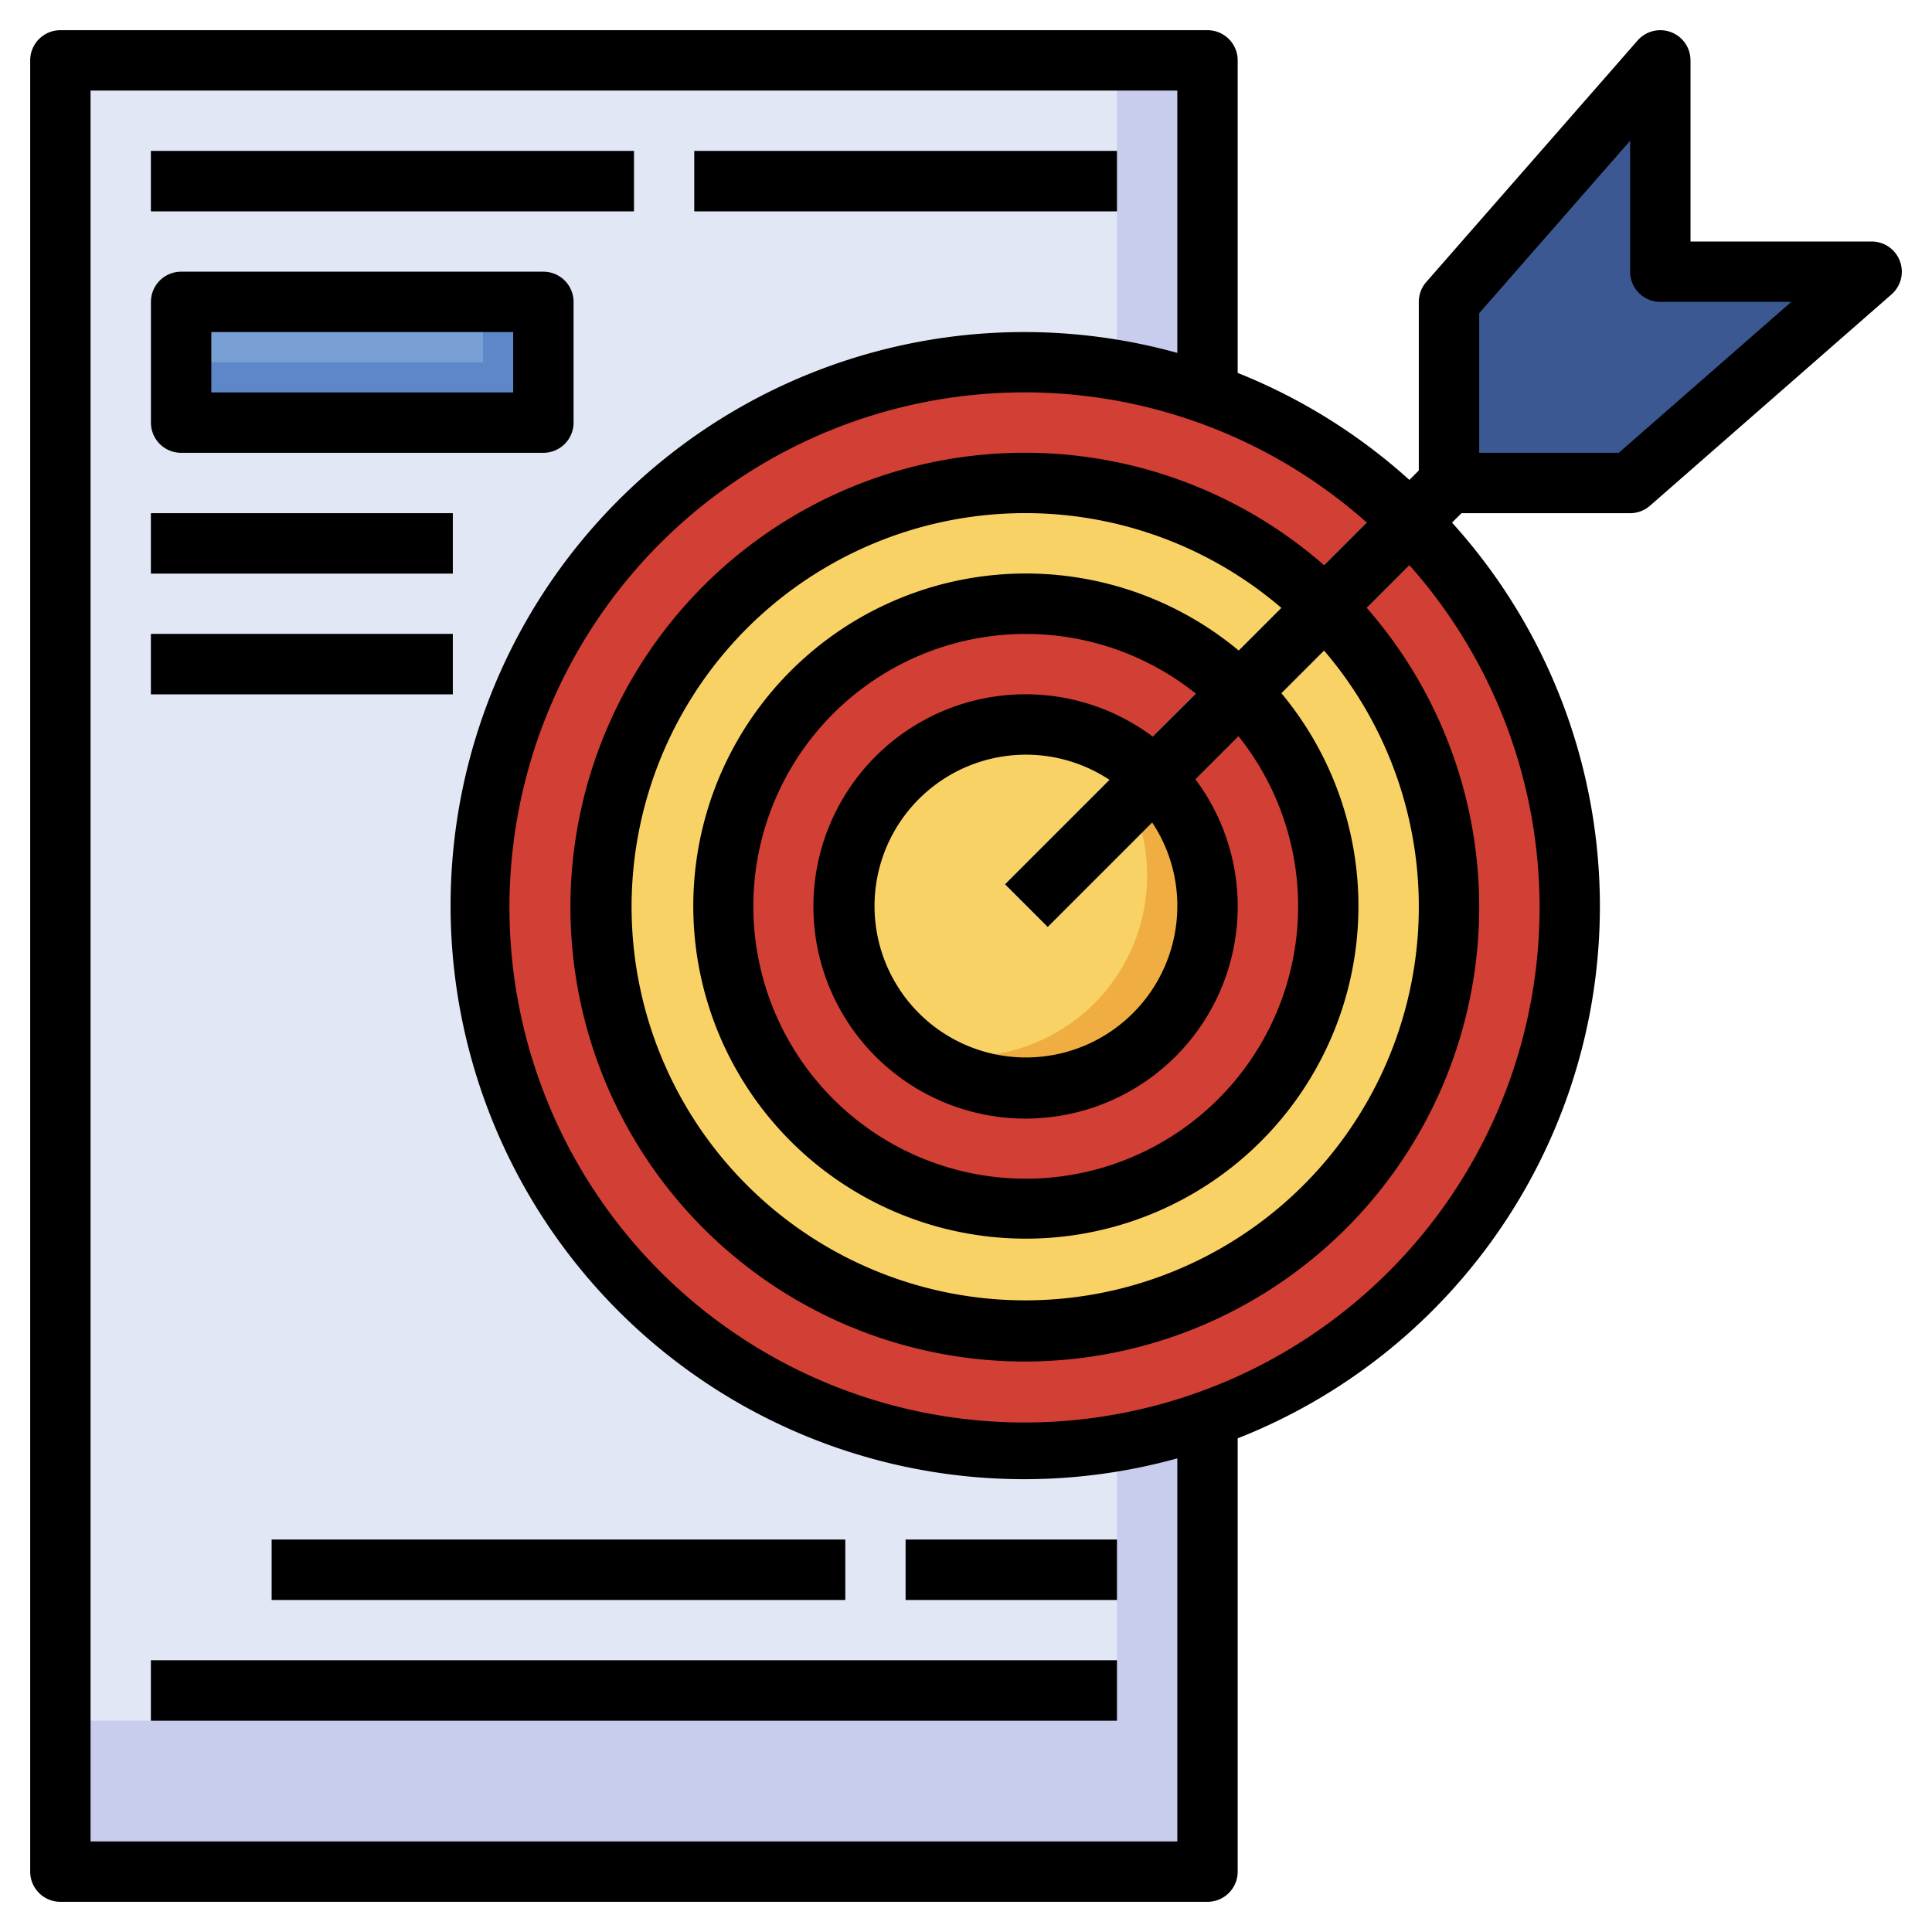
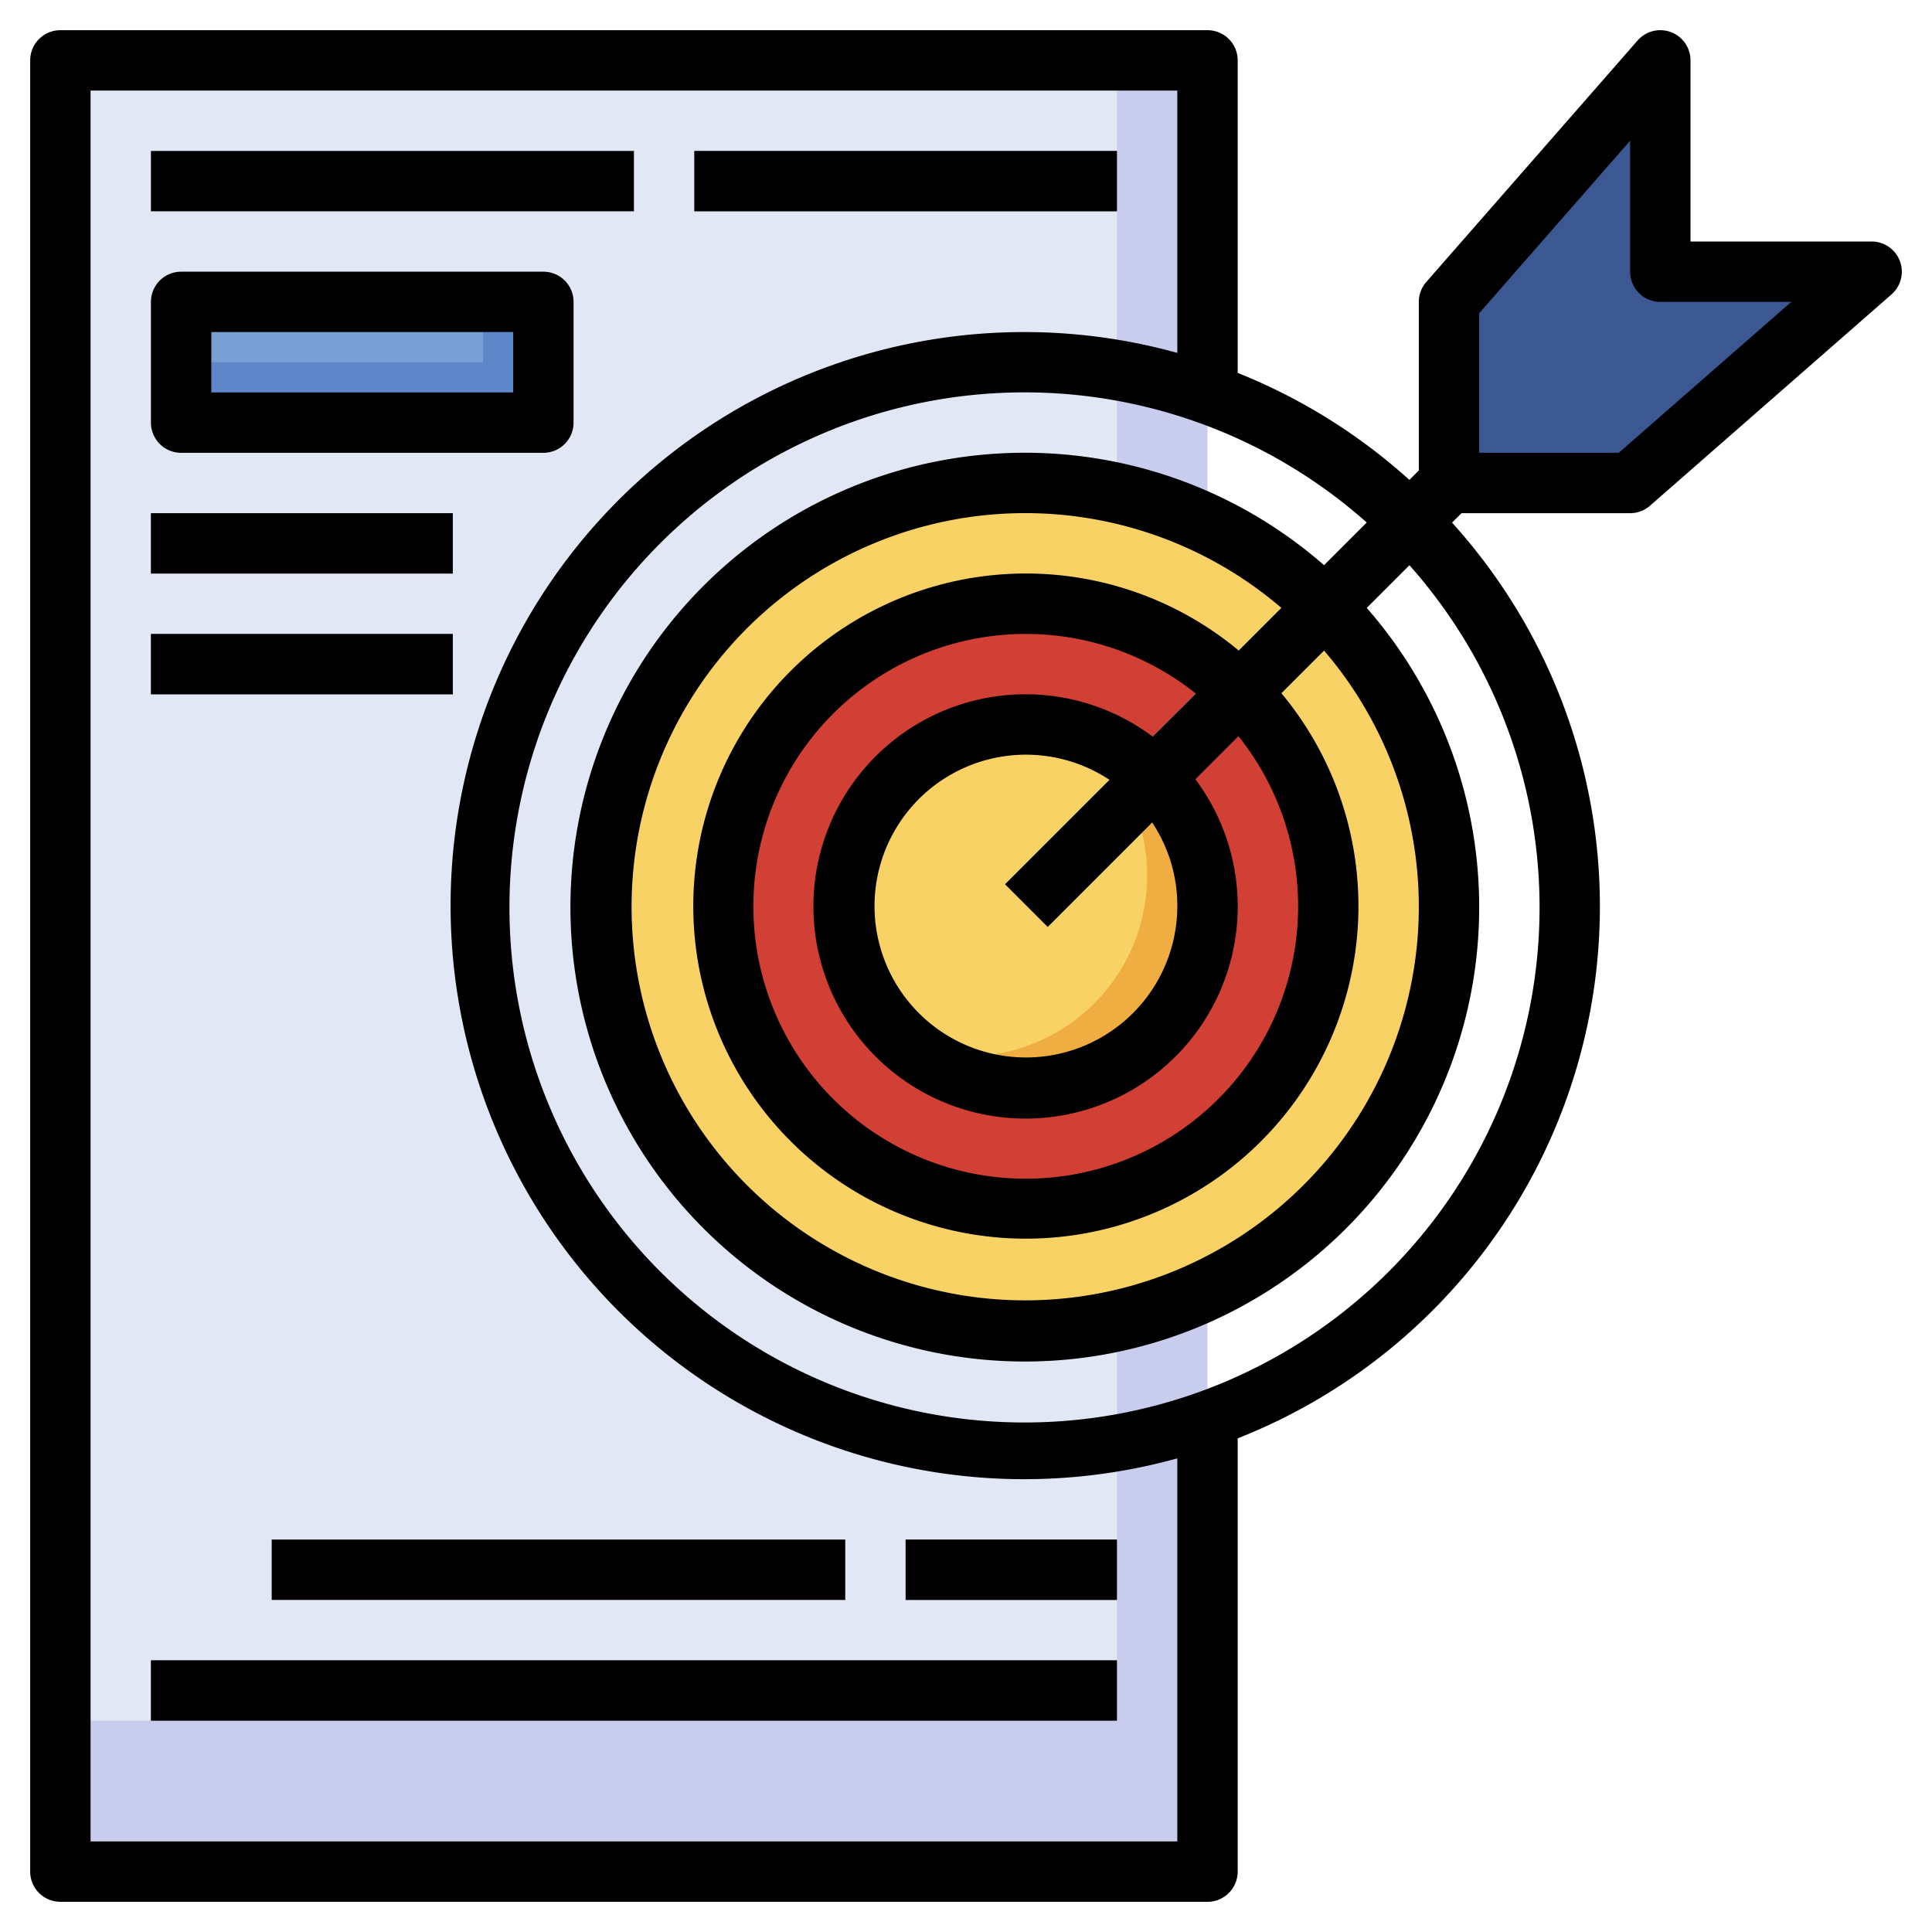
<svg xmlns="http://www.w3.org/2000/svg" height="512" viewBox="0 0 64 64" width="512">
  <g id="Layer_25" data-name="Layer 25">
    <path d="m2 2v58h36v-15-43z" fill="#e2e7f6" />
    <path d="m40 47v15h-38v-60h38z" fill="#c8cded" />
    <path d="m2 2v55h35v-15-40z" fill="#e2e7f6" />
-     <circle cx="34" cy="30" fill="#d23f34" r="18" />
    <path d="m48 30a14 14 0 1 1 -14-14 14 14 0 0 1 14 14" fill="#f9d266" />
    <circle cx="34" cy="30" fill="#d23f34" r="10" />
    <circle cx="34" cy="30" fill="#f0ae42" r="6" />
    <path d="m28 30a5.982 5.982 0 0 0 2.371 4.77 5.993 5.993 0 0 0 5.258-10.54 5.986 5.986 0 0 0 -7.629 5.77z" fill="#f9d266" />
    <path d="m30.893 21.5h21.213v2h-21.213z" fill="#e2e7f6" transform="matrix(.707 -.707 .707 .707 -3.755 35.935)" />
-     <path d="m5 5h16v2h-16z" fill="#9da1bf" />
+     <path d="m5 5h16h-16z" fill="#9da1bf" />
    <path d="m23 5h14v2h-14z" fill="#9da1bf" />
    <path d="m6 10h12v4h-12z" fill="#5e87ca" />
    <path d="m6 10h10v2h-10z" fill="#78a0d4" />
    <g fill="#9da1bf">
      <path d="m5 17h10v2h-10z" />
      <path d="m5 21h10v2h-10z" />
-       <path d="m9 51h19v2h-19z" />
      <path d="m30 51h7v2h-7z" />
      <path d="m5 55h32v2h-32z" />
    </g>
    <path d="m48 16h6l8-7h-7v-7l-7 8z" fill="#3b5892" />
  </g>
  <g id="Layer_32" data-name="Layer 32">
    <path d="m2 63h38a1 1 0 0 0 1-1v-14.353a18.942 18.942 0 0 0 7.1-30.335l.314-.312h5.586a1 1 0 0 0 .658-.247l8-7a1 1 0 0 0 -.658-1.753h-6v-6a1 1 0 0 0 -1.753-.658l-7 8a1 1 0 0 0 -.247.658v5.586l-.312.312a19 19 0 0 0 -5.688-3.545v-10.353a1 1 0 0 0 -1-1h-38a1 1 0 0 0 -1 1v60a1 1 0 0 0 1 1zm47-52.624 5-5.715v4.339a1 1 0 0 0 1 1h4.339l-5.715 5h-4.624zm-10 19.624a5.015 5.015 0 1 1 -2.247-4.167l-3.46 3.46 1.414 1.414 3.46-3.46a4.969 4.969 0 0 1 .833 2.753zm-.816-5.6a7.028 7.028 0 1 0 1.416 1.416l1.427-1.427a9.023 9.023 0 1 1 -1.414-1.414zm2.85-2.85a11.017 11.017 0 1 0 1.414 1.414l1.413-1.413a13.039 13.039 0 1 1 -1.414-1.414zm2.827-2.827a15.052 15.052 0 1 0 1.414 1.414l1.414-1.414a17.062 17.062 0 1 1 -1.414-1.414zm-40.861-15.723h36v8.69a19 19 0 1 0 0 36.62v12.69h-36z" />
    <path d="m5 5h16v2h-16z" />
    <path d="m23 5h14v2h-14z" />
    <path d="m6 15h12a1 1 0 0 0 1-1v-4a1 1 0 0 0 -1-1h-12a1 1 0 0 0 -1 1v4a1 1 0 0 0 1 1zm1-4h10v2h-10z" />
    <path d="m5 17h10v2h-10z" />
    <path d="m5 21h10v2h-10z" />
    <path d="m9 51h19v2h-19z" />
    <path d="m30 51h7v2h-7z" />
    <path d="m5 55h32v2h-32z" />
  </g>
</svg>